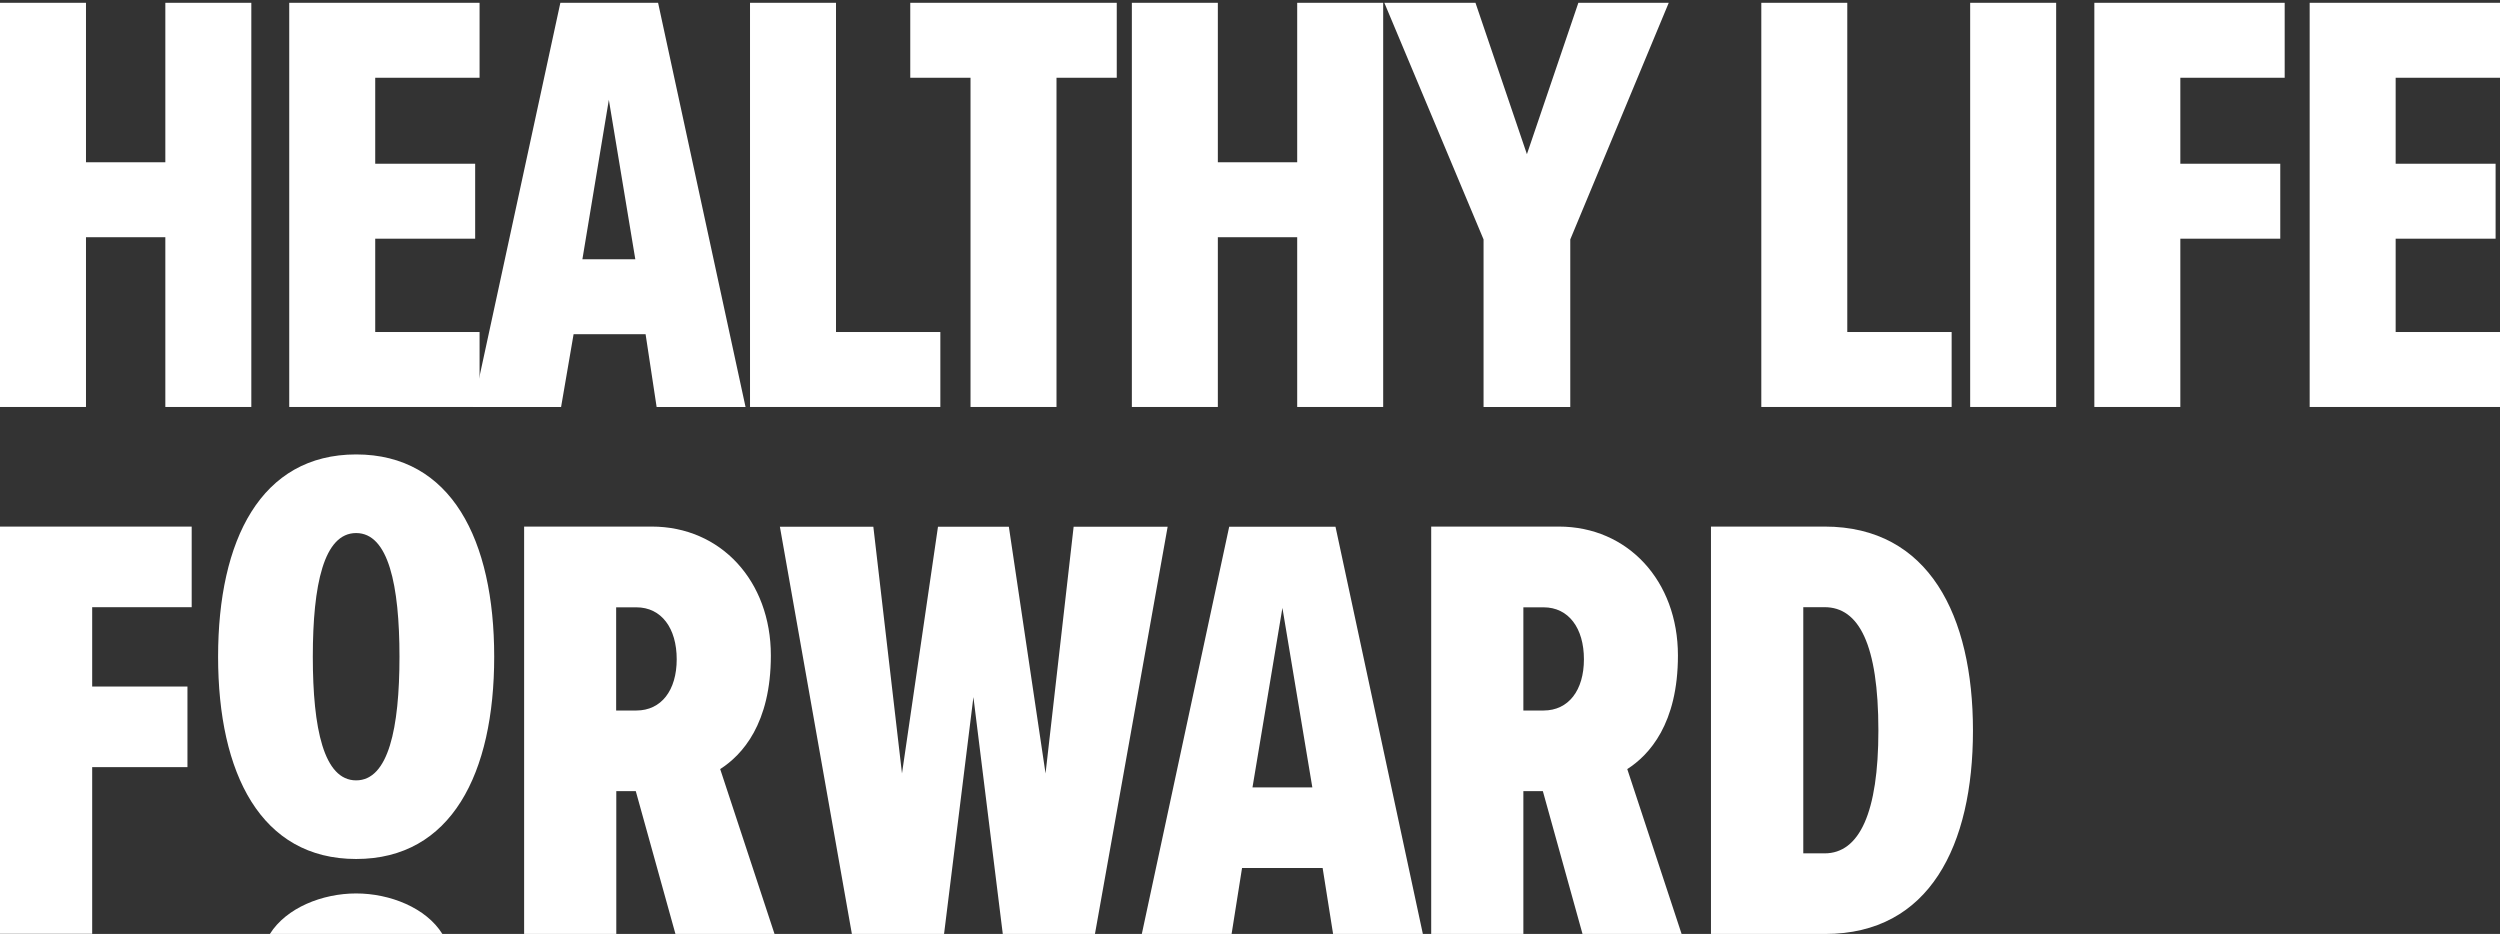
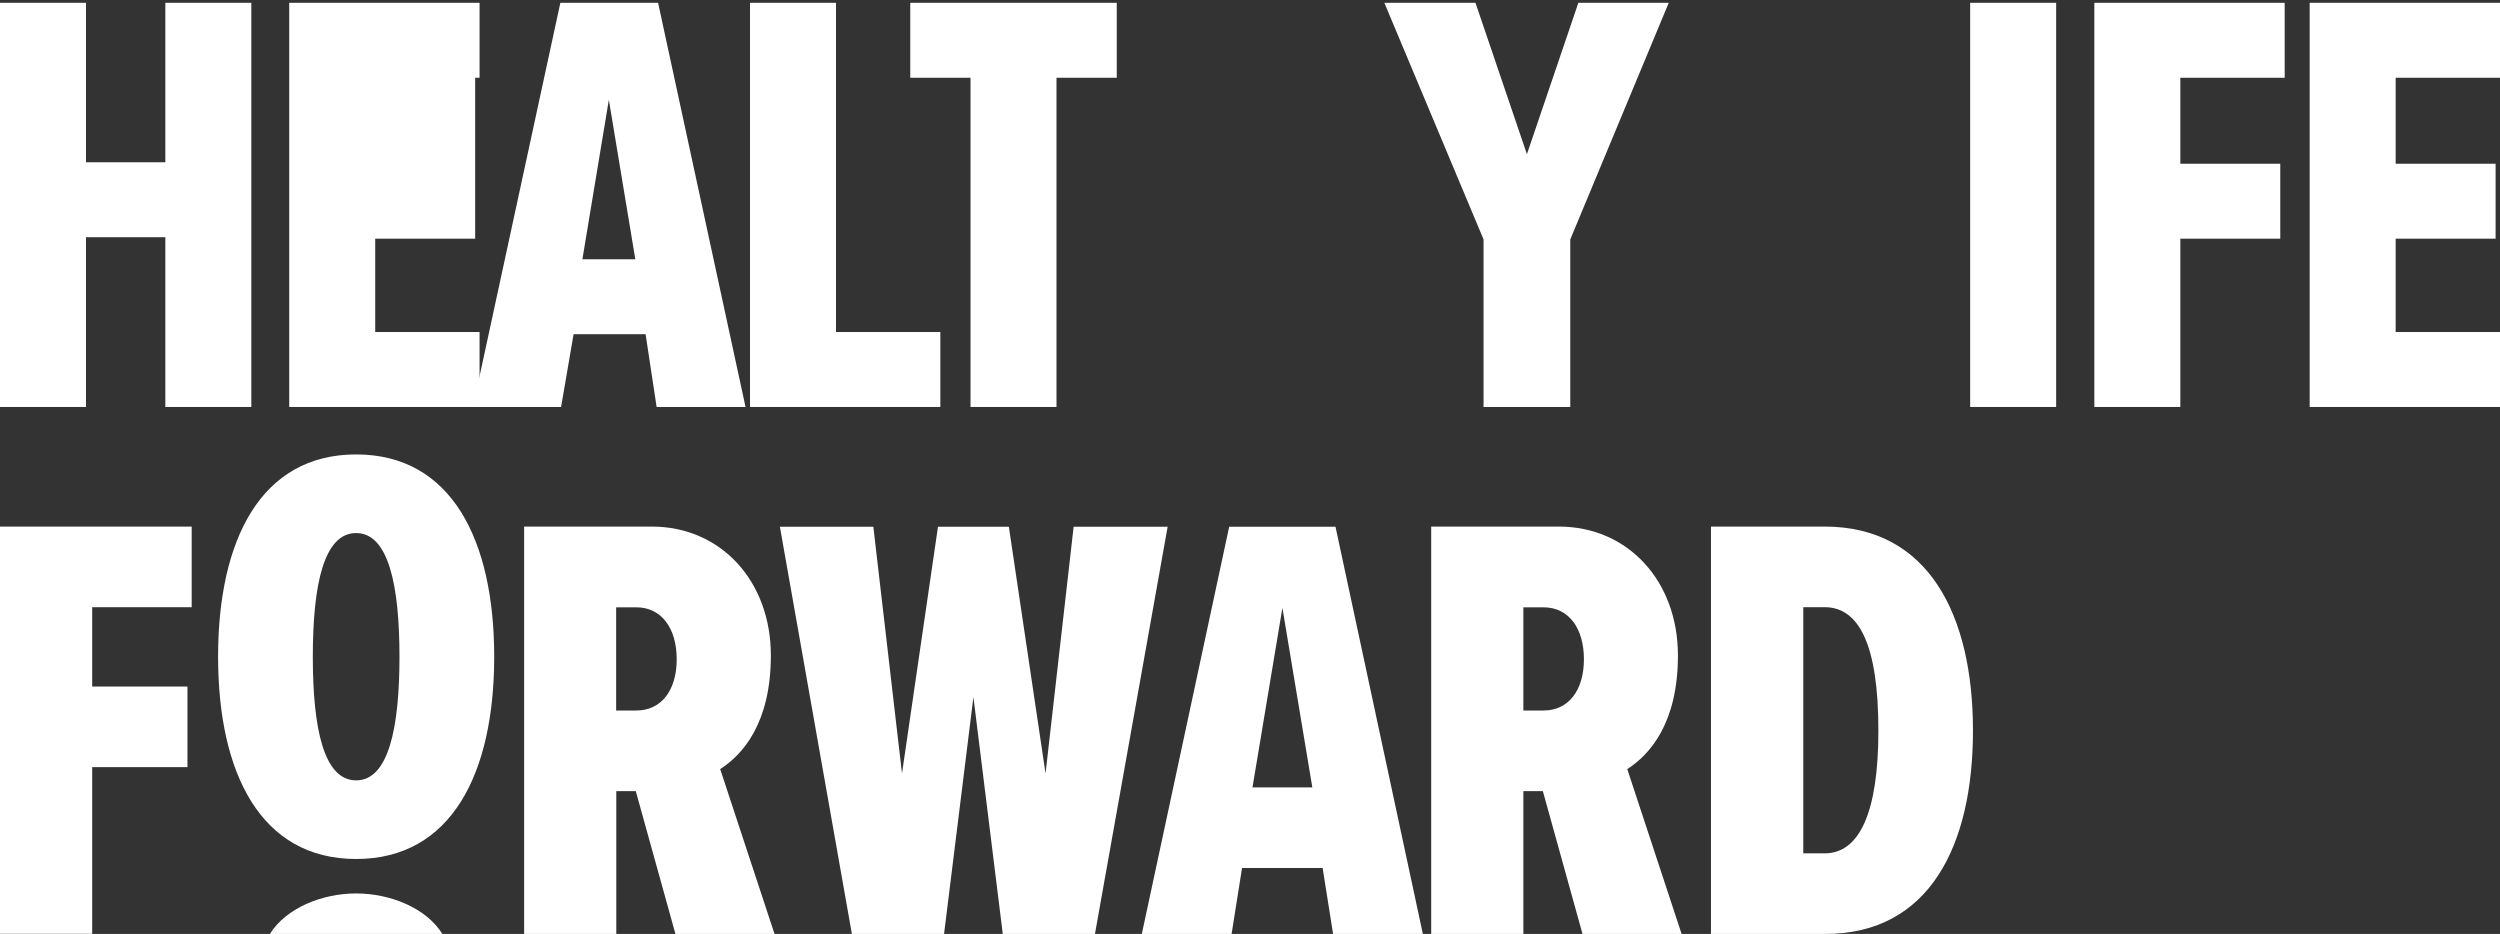
<svg xmlns="http://www.w3.org/2000/svg" width="265" height="99" viewBox="0 0 265 99" fill="none">
  <rect x="0" y="0" width="265" height="99" fill="#333333" stroke="none" />
  <path d="M37.75 94.705C34.159 94.705 30.344 96.231 28.608 98.999H46.892C45.172 96.231 41.341 94.705 37.75 94.705Z" fill="white" />
  <path d="M0 99V55.817H20.319V64.361H9.771V72.77H19.87V81.314H9.771V98.985H0V99Z" fill="white" />
  <path d="M37.751 48.17C47.851 48.17 52.385 57.237 52.385 69.611C52.385 81.986 47.851 91.053 37.751 91.053C27.651 91.053 23.118 81.986 23.118 69.611C23.118 57.237 27.651 48.17 37.751 48.17ZM37.751 56.504C34.325 56.504 33.158 61.98 33.158 69.611C33.158 77.242 34.325 82.719 37.751 82.719C41.178 82.719 42.345 77.183 42.345 69.611C42.345 62.04 41.178 56.504 37.751 56.504Z" fill="white" />
  <path d="M71.597 99L67.392 83.858H65.327V99H55.557V55.817H69.083C76.4 55.817 81.711 61.578 81.711 69.478C81.711 76.72 78.674 80.027 76.34 81.523L82.1 99H71.612H71.597ZM67.452 64.376H65.312V75.314H67.452C70.1 75.314 71.731 73.174 71.731 69.882C71.731 66.591 70.115 64.376 67.452 64.376Z" fill="white" />
  <path d="M106.295 98.998L103.182 73.891L100.07 98.998H90.299L82.668 55.831H92.574L95.611 81.986L99.427 55.831H106.938L110.828 81.986L113.806 55.831H123.771L116.065 98.998H106.295Z" fill="white" />
  <path d="M141.307 98.998L140.2 92.011H131.656L130.549 98.998H121.033L130.295 55.831H141.562L150.823 98.998H141.307ZM135.936 64.435L132.763 83.467H139.108L135.936 64.435Z" fill="white" />
  <path d="M167.747 99L163.542 83.858H161.477V99H151.707V55.817H165.233C172.55 55.817 177.861 61.578 177.861 69.478C177.861 76.72 174.824 80.027 172.49 81.523L178.25 99H167.762H167.747ZM163.617 64.376H161.477V75.314H163.617C166.265 75.314 167.896 73.174 167.896 69.882C167.896 66.591 166.28 64.376 163.617 64.376Z" fill="white" />
  <path d="M181.363 99V55.817H193.408C204.48 55.817 209.134 65.274 209.134 77.439C209.134 89.603 204.54 99 193.468 99H181.363ZM191.148 90.456H193.408C197.104 90.456 199.109 86.117 199.109 77.439C199.109 68.311 197.044 64.361 193.408 64.361H191.148V90.441V90.456Z" fill="white" />
  <path d="M265 43.139H244.825V0.297H265V8.242H253.939V17.356H264.533V25.301H253.939V35.194H265V43.139Z" fill="white" />
  <path d="M231.115 43.139H222.001V0.297H242.176V8.242H231.115V17.356H241.708V25.301H231.115V43.139Z" fill="white" />
  <path d="M217.952 43.139H208.838V0.297H217.952V43.139Z" fill="white" />
-   <path d="M206.874 43.139H186.699V0.297H195.812V35.194H206.874V43.139Z" fill="white" />
  <path d="M166.449 43.139H157.257V25.379L146.741 0.297H156.4L161.853 16.343L167.306 0.297H176.887L166.449 25.379V43.139Z" fill="white" />
-   <path d="M146.617 43.139H137.503V25.145H129.091V43.139H119.977V0.297H129.091V17.2H137.503V0.297H146.617V43.139Z" fill="white" />
  <path d="M111.989 43.139H102.875V8.242H96.488V0.297H118.376V8.242H111.989V43.139Z" fill="white" />
  <path d="M99.677 43.139H79.502V0.297H88.616V35.194H99.677V43.139Z" fill="white" />
  <path d="M59.398 0.297H69.757L79.027 43.139H69.602L68.433 35.428H60.8L59.475 43.139H50.128L59.398 0.297ZM67.343 27.482L64.538 10.579L61.734 27.482H67.343Z" fill="white" />
-   <path d="M50.834 43.139H30.659V0.297H50.834V8.242H39.773V17.356H50.367V25.301H39.773V35.194H50.834V43.139Z" fill="white" />
+   <path d="M50.834 43.139H30.659V0.297H50.834V8.242H39.773H50.367V25.301H39.773V35.194H50.834V43.139Z" fill="white" />
  <path d="M26.64 43.139H17.526V25.145H9.114V43.139H0V0.297H9.114V17.2H17.526V0.297H26.64V43.139Z" fill="white" />
</svg>